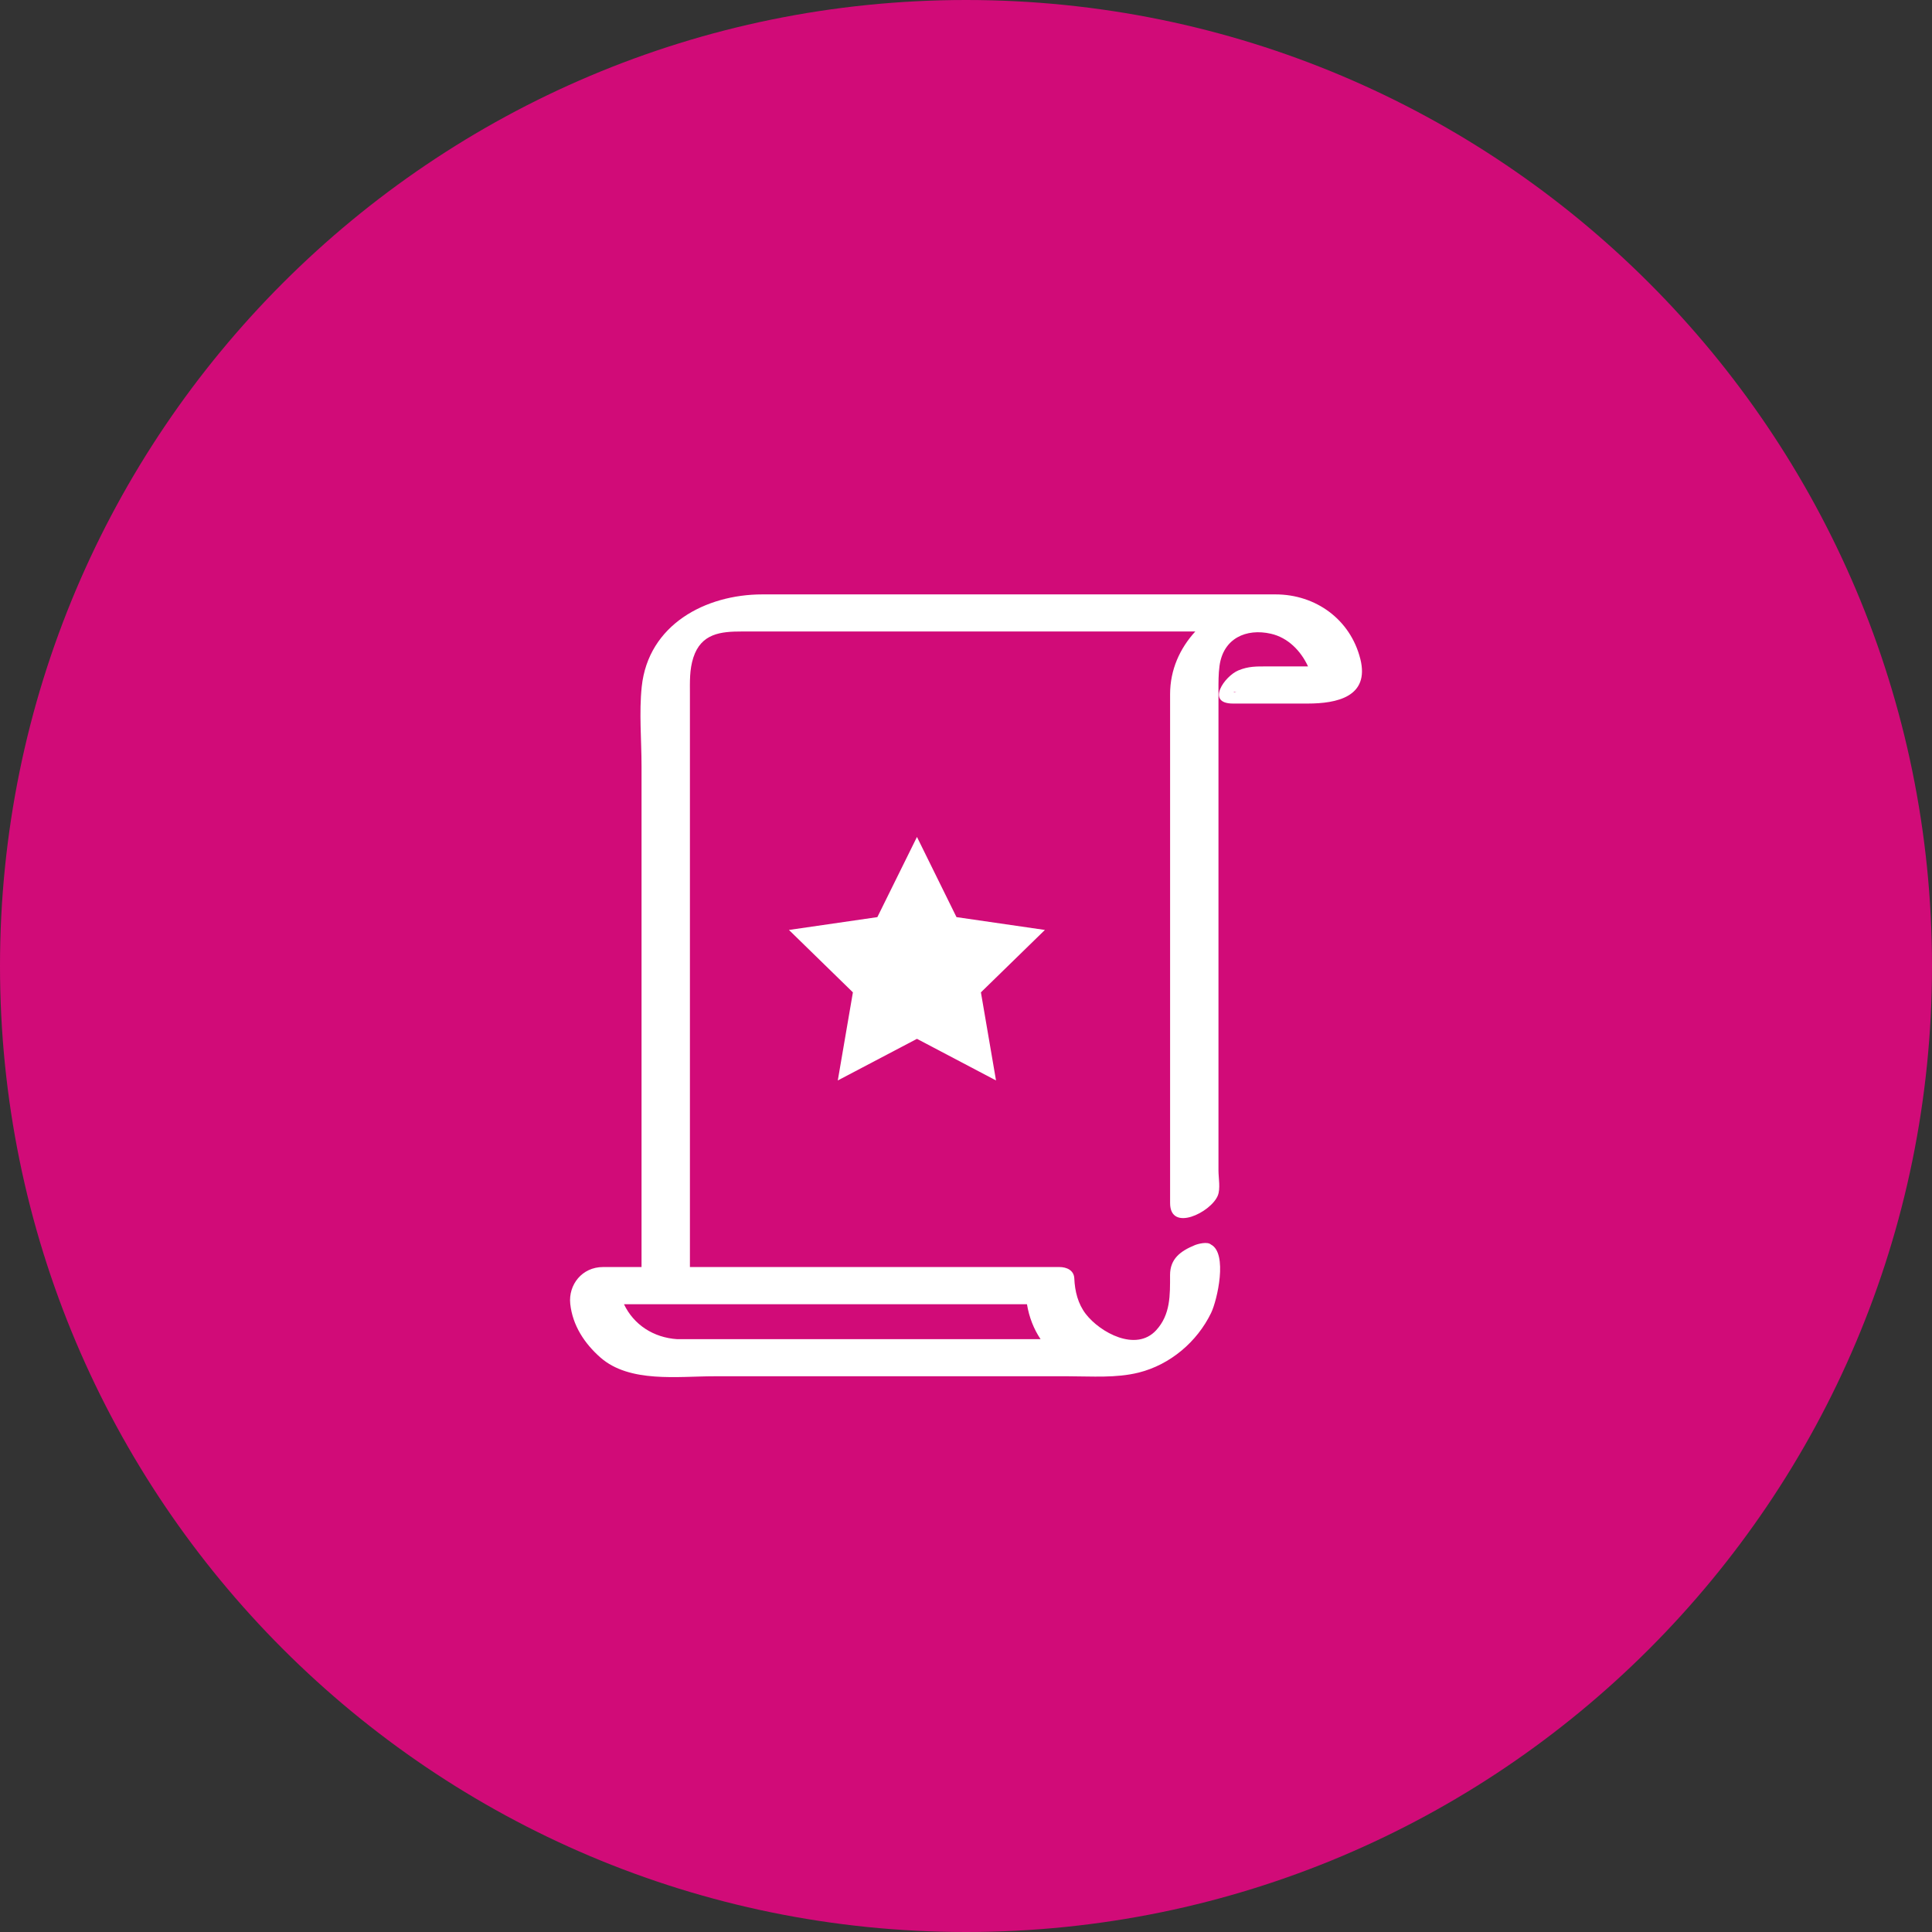
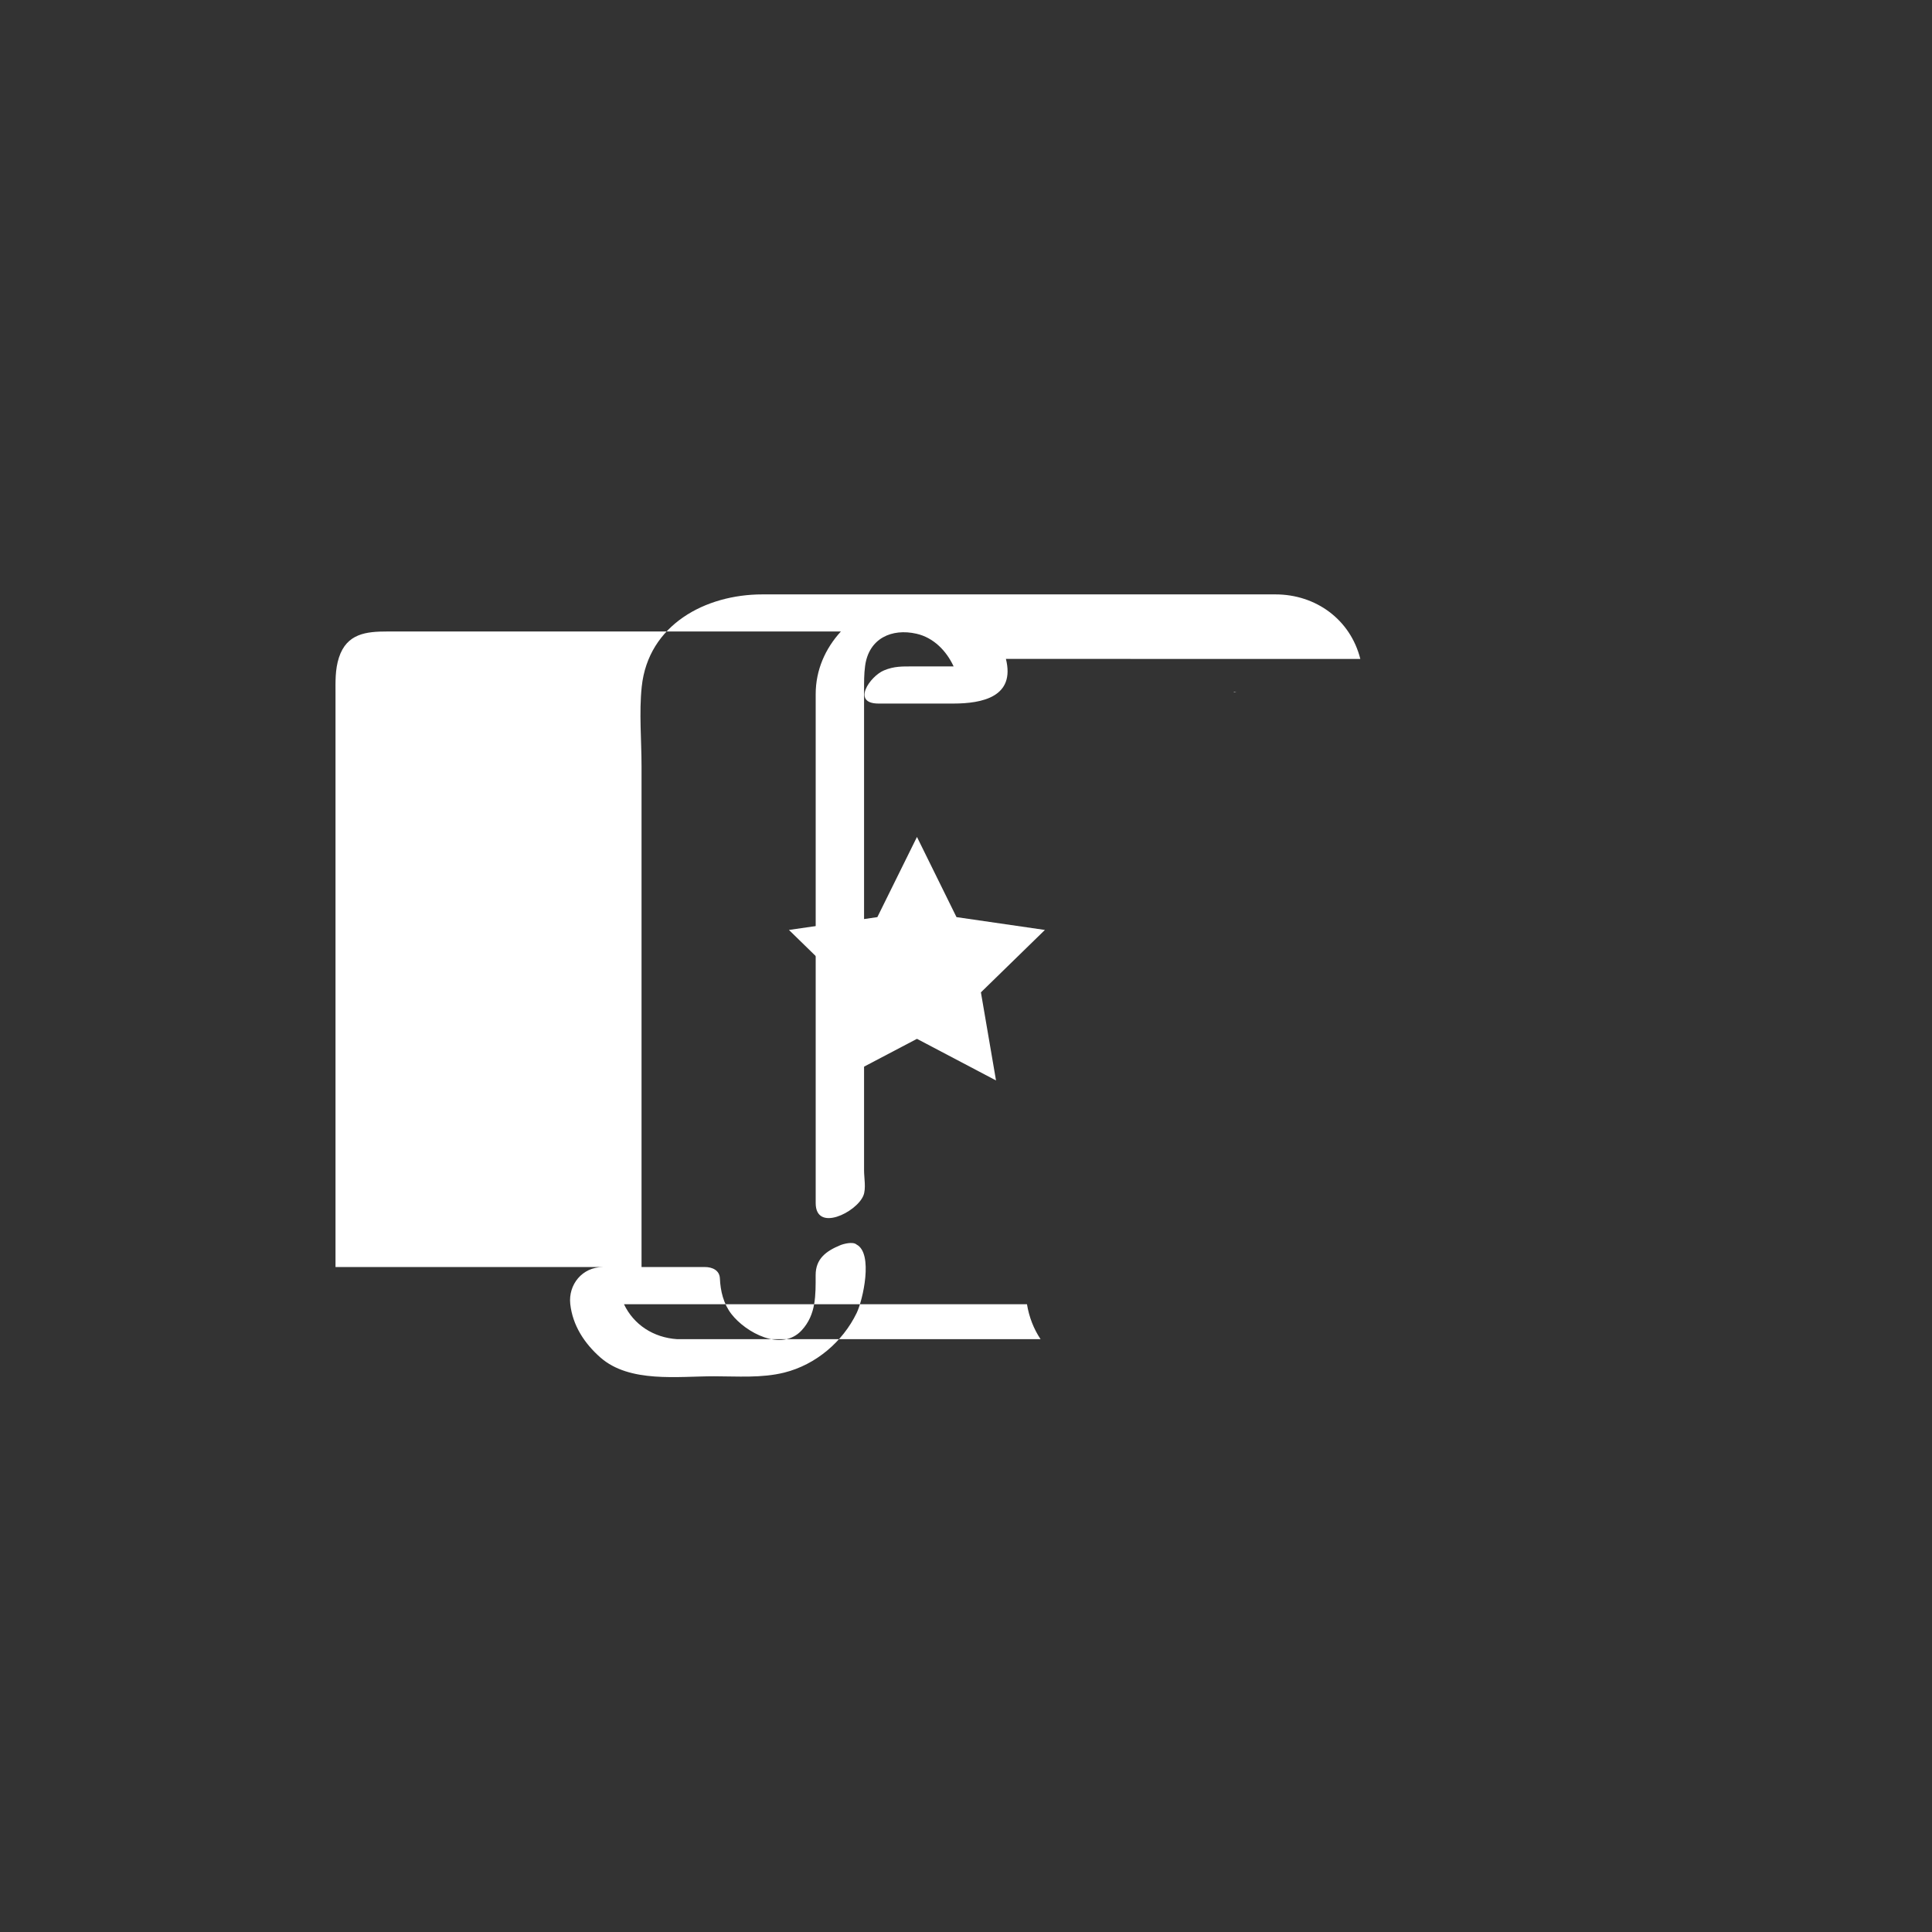
<svg xmlns="http://www.w3.org/2000/svg" width="50" height="50" fill="none" version="1.1" viewBox="0 0 50 50">
  <rect x="0" y="0" width="50" height="50" fill="#333333" stroke="none" />
  <g stroke-width=".039">
-     <path d="m25 50c13.807 0 25-11.193 25-25 0-13.807-11.193-25-25-25-13.807 0-25 11.193-25 25 0 13.807 11.193 25 25 25z" fill="#d10b78" />
-     <path d="m35.205 17.054c-0.256-1.022-1.153-1.671-2.195-1.671h-0.696-3.935-8.649c-1.471 0-2.952 0.783-3.122 2.388-0.071 0.674-0.005 1.387-0.005 2.062v12.958h-0.997c-0.543 0-0.9 0.459-0.848 0.953 0.06 0.559 0.37 1.028 0.783 1.39 0.755 0.661 2.003 0.484 2.938 0.484h9.172c0.602 0 1.231 0.051 1.82-0.096 0.814-0.204 1.51-0.795 1.872-1.543 0.16-0.33 0.436-1.542-0.003-1.77-0.094-0.084-0.34-0.017-0.422 0.017-0.37 0.153-0.637 0.353-0.637 0.772 0 0.514 0.016 1.02-0.36 1.429-0.522 0.569-1.45 0.058-1.82-0.42-0.205-0.265-0.284-0.594-0.298-0.921-0.009-0.213-0.199-0.295-0.385-0.295h-2.539-7.024v-14.826c0-0.324-0.013-0.63 0.088-0.945 0.203-0.629 0.714-0.677 1.255-0.677h3.619 8.117c-0.403 0.441-0.652 0.995-0.652 1.623v0.935 4.229 8.006c0 0.761 1.054 0.243 1.234-0.193 0.074-0.179 0.018-0.462 0.018-0.648v-3.84-8.584c0-0.215-0.002-0.422 0.027-0.637 0.096-0.712 0.688-0.979 1.33-0.833 0.441 0.1 0.775 0.443 0.961 0.846h-1.058c-0.276 0-0.481-0.006-0.743 0.102-0.361 0.149-0.854 0.859-0.142 0.859h1.932c0.756-2.35e-4 1.61-0.174 1.364-1.156zm-17.676 17.604c-0.622-0.04-1.13-0.378-1.38-0.904h10.429c0.056 0.336 0.174 0.638 0.352 0.904h-9.401zm14.469-16.759h0.001c-0.091 0.03-0.102 0-0.001 0z" fill="#fff" />
+     <path d="m35.205 17.054c-0.256-1.022-1.153-1.671-2.195-1.671h-0.696-3.935-8.649c-1.471 0-2.952 0.783-3.122 2.388-0.071 0.674-0.005 1.387-0.005 2.062v12.958h-0.997c-0.543 0-0.9 0.459-0.848 0.953 0.06 0.559 0.37 1.028 0.783 1.39 0.755 0.661 2.003 0.484 2.938 0.484c0.602 0 1.231 0.051 1.82-0.096 0.814-0.204 1.51-0.795 1.872-1.543 0.16-0.33 0.436-1.542-0.003-1.77-0.094-0.084-0.34-0.017-0.422 0.017-0.37 0.153-0.637 0.353-0.637 0.772 0 0.514 0.016 1.02-0.36 1.429-0.522 0.569-1.45 0.058-1.82-0.42-0.205-0.265-0.284-0.594-0.298-0.921-0.009-0.213-0.199-0.295-0.385-0.295h-2.539-7.024v-14.826c0-0.324-0.013-0.63 0.088-0.945 0.203-0.629 0.714-0.677 1.255-0.677h3.619 8.117c-0.403 0.441-0.652 0.995-0.652 1.623v0.935 4.229 8.006c0 0.761 1.054 0.243 1.234-0.193 0.074-0.179 0.018-0.462 0.018-0.648v-3.84-8.584c0-0.215-0.002-0.422 0.027-0.637 0.096-0.712 0.688-0.979 1.33-0.833 0.441 0.1 0.775 0.443 0.961 0.846h-1.058c-0.276 0-0.481-0.006-0.743 0.102-0.361 0.149-0.854 0.859-0.142 0.859h1.932c0.756-2.35e-4 1.61-0.174 1.364-1.156zm-17.676 17.604c-0.622-0.04-1.13-0.378-1.38-0.904h10.429c0.056 0.336 0.174 0.638 0.352 0.904h-9.401zm14.469-16.759h0.001c-0.091 0.03-0.102 0-0.001 0z" fill="#fff" />
    <path d="m23.731 21.66 1.023 2.075 2.288 0.332-1.656 1.615 0.391 2.28-2.046-1.077-2.049 1.077 0.391-2.28-1.655-1.615 2.288-0.332z" fill="#fff" />
  </g>
</svg>